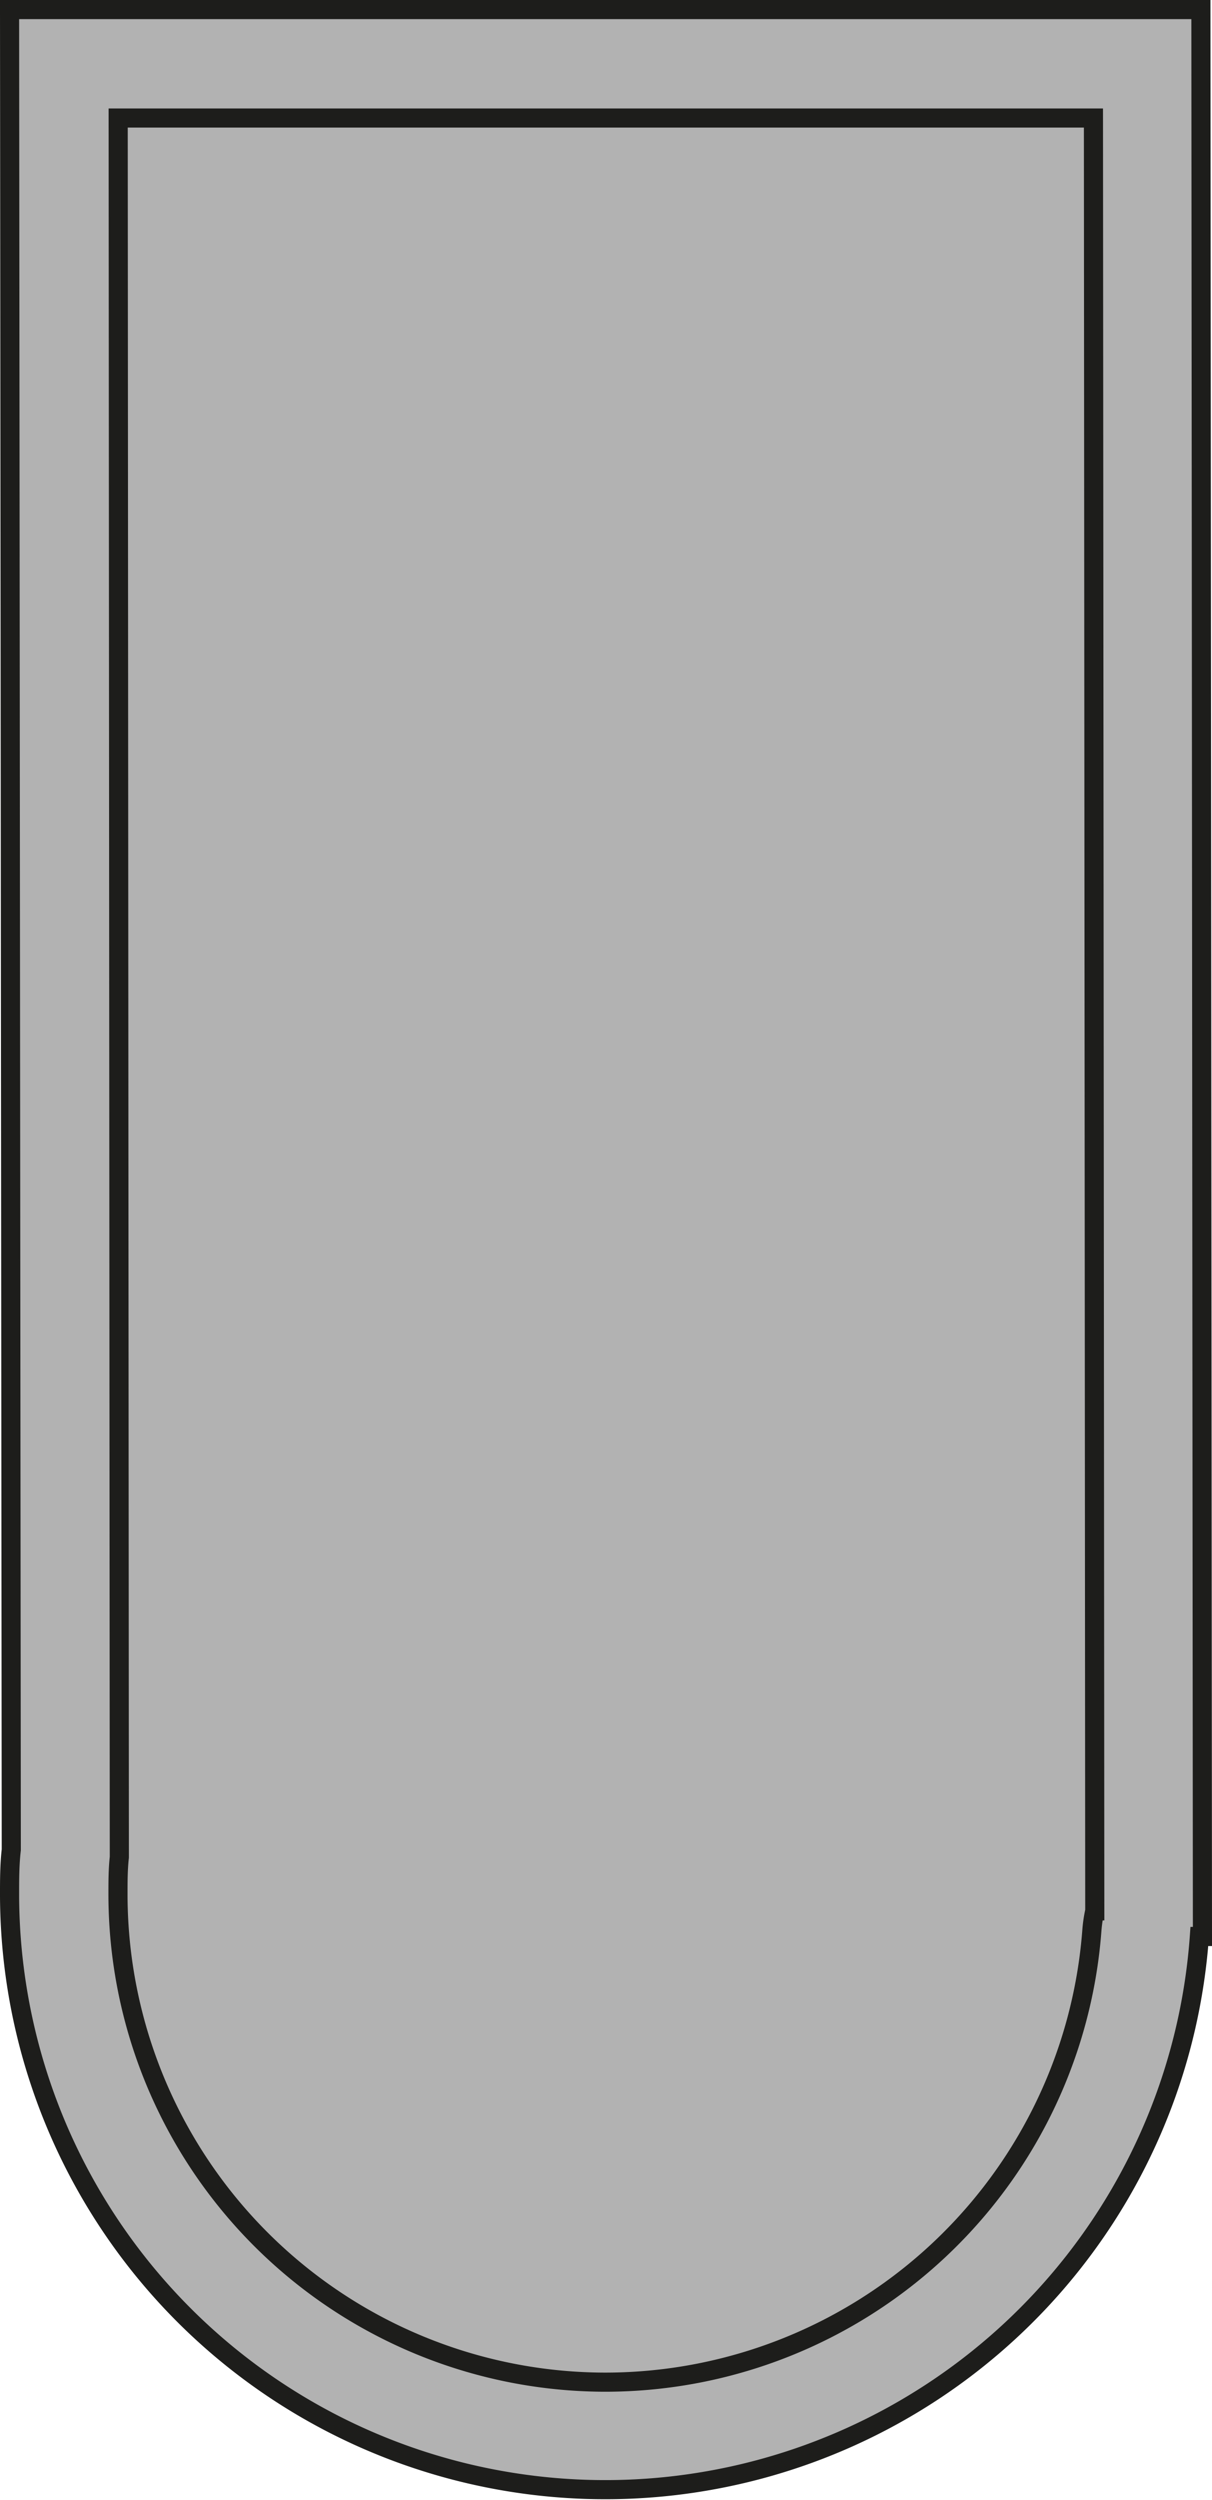
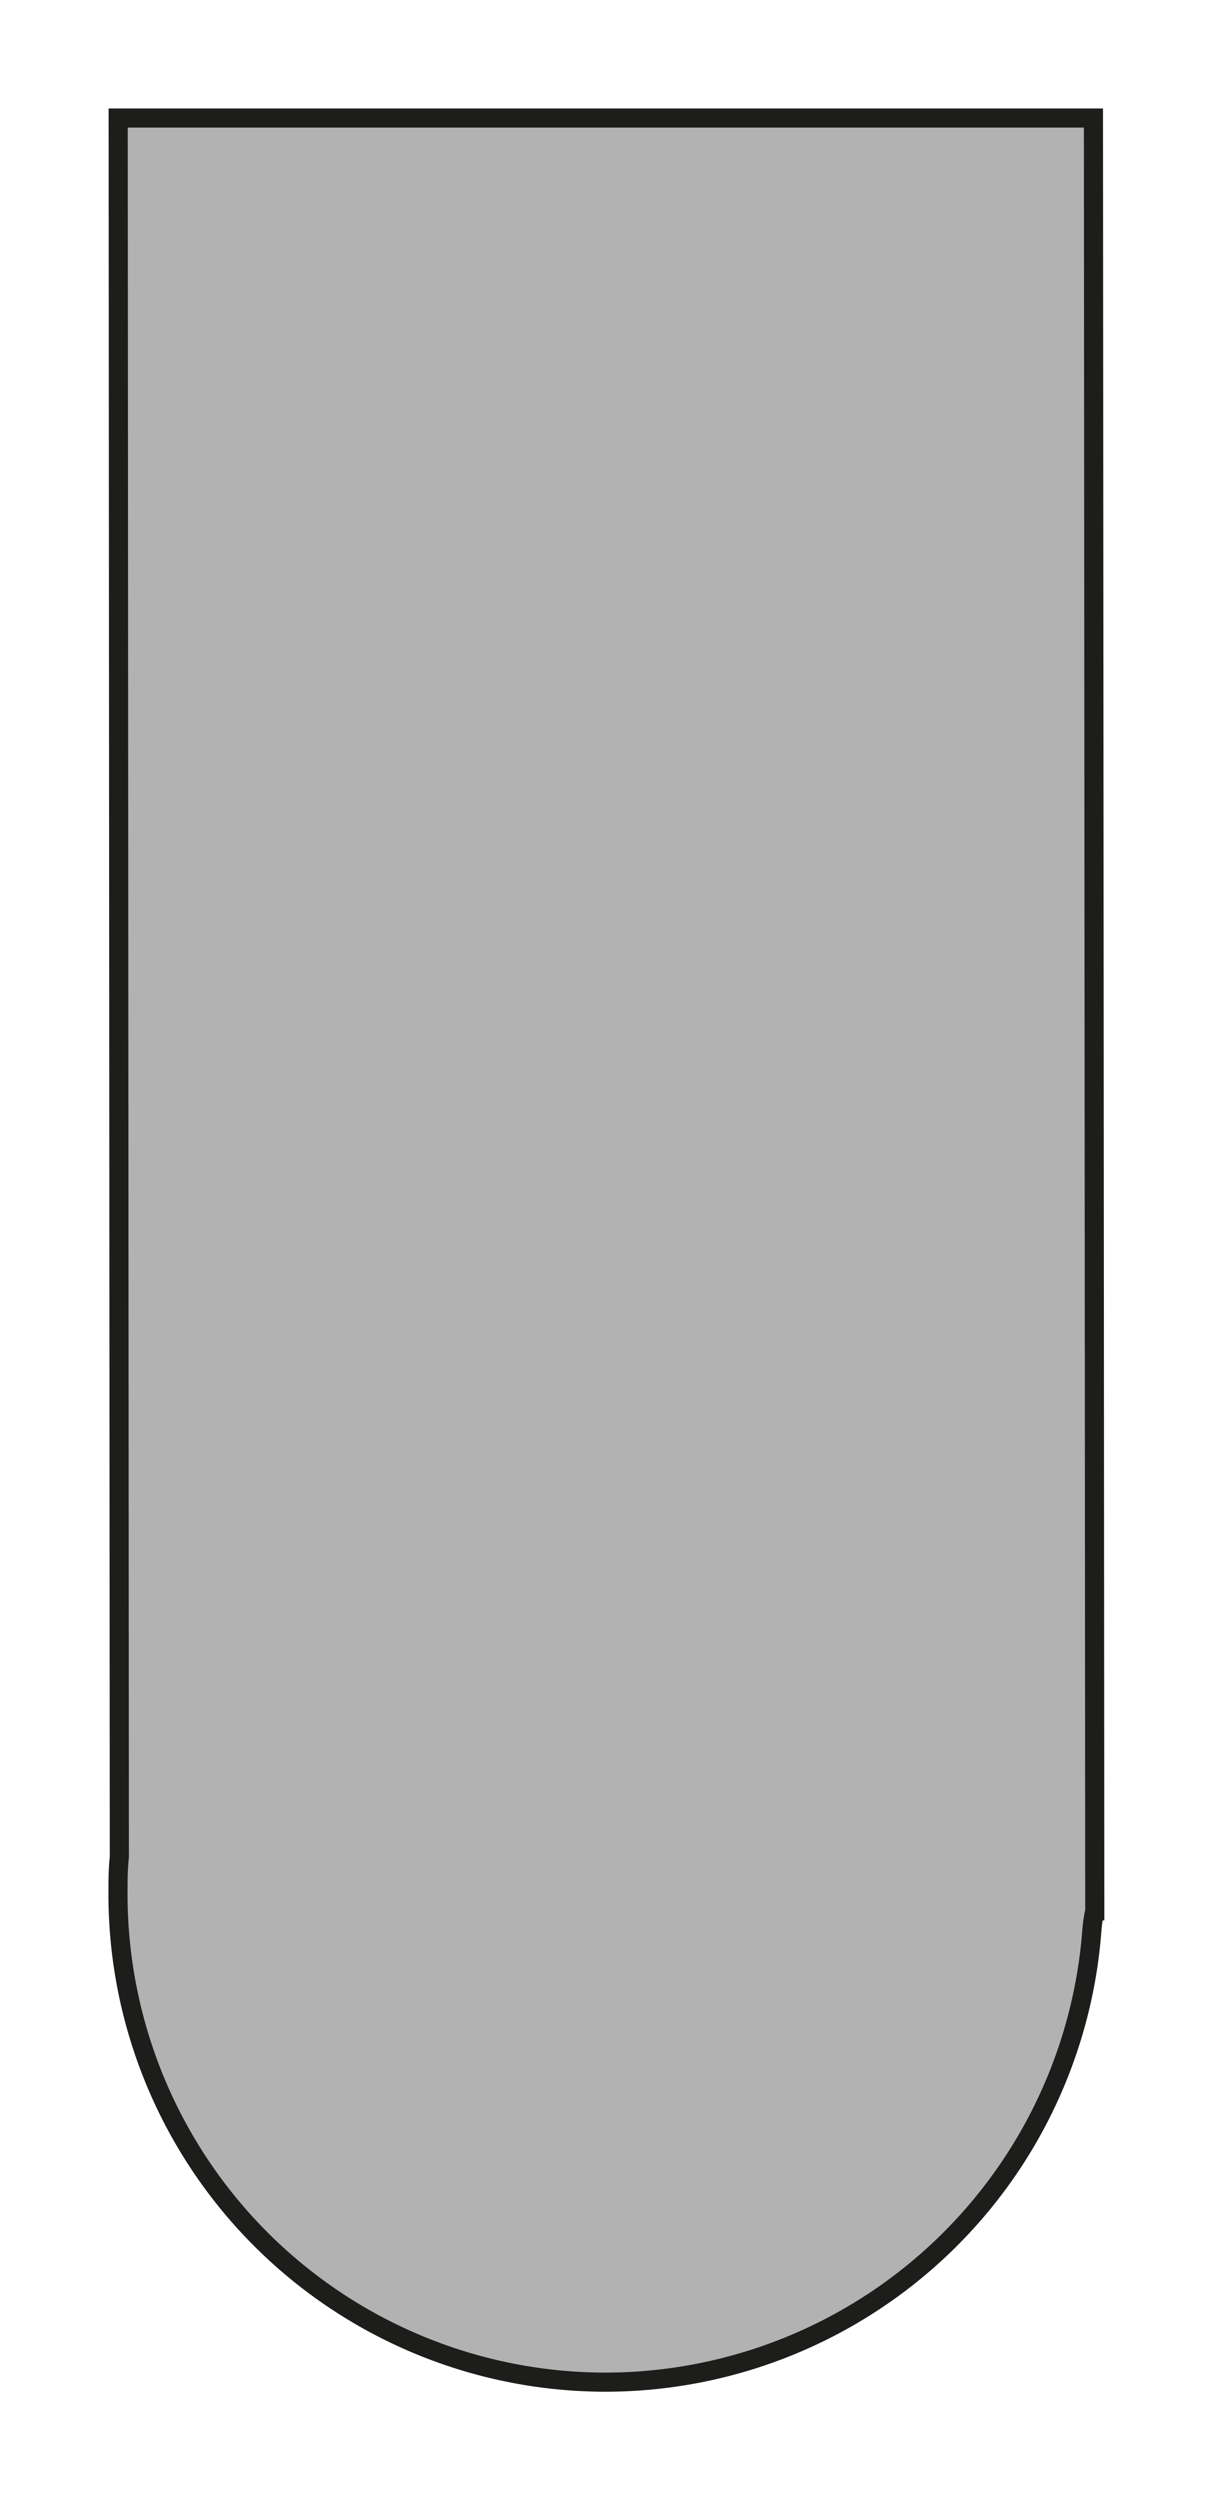
<svg xmlns="http://www.w3.org/2000/svg" viewBox="0 0 63.38 130.7">
  <defs>
    <style>.cls-1{fill:#b2b2b2;stroke:#1d1d1b;stroke-miterlimit:10;}</style>
  </defs>
  <g id="Layer_2" data-name="Layer 2">
    <g id="Piezas">
-       <path class="cls-1" d="M62.88,101.23h-.16A31.15,31.15,0,0,1,.5,99.05c0-.79,0-1.57.09-2.35v0L.5.5H62.8Z" />
      <path class="cls-1" d="M31.65,124.53A25.51,25.51,0,0,1,6.17,99c0-.64,0-1.27.07-1.91,0-.14,0-.29,0-.43L6.18,6.17h51l.07,93.72a7.24,7.24,0,0,0-.15,1A25.53,25.53,0,0,1,31.65,124.53Z" />
    </g>
  </g>
</svg>